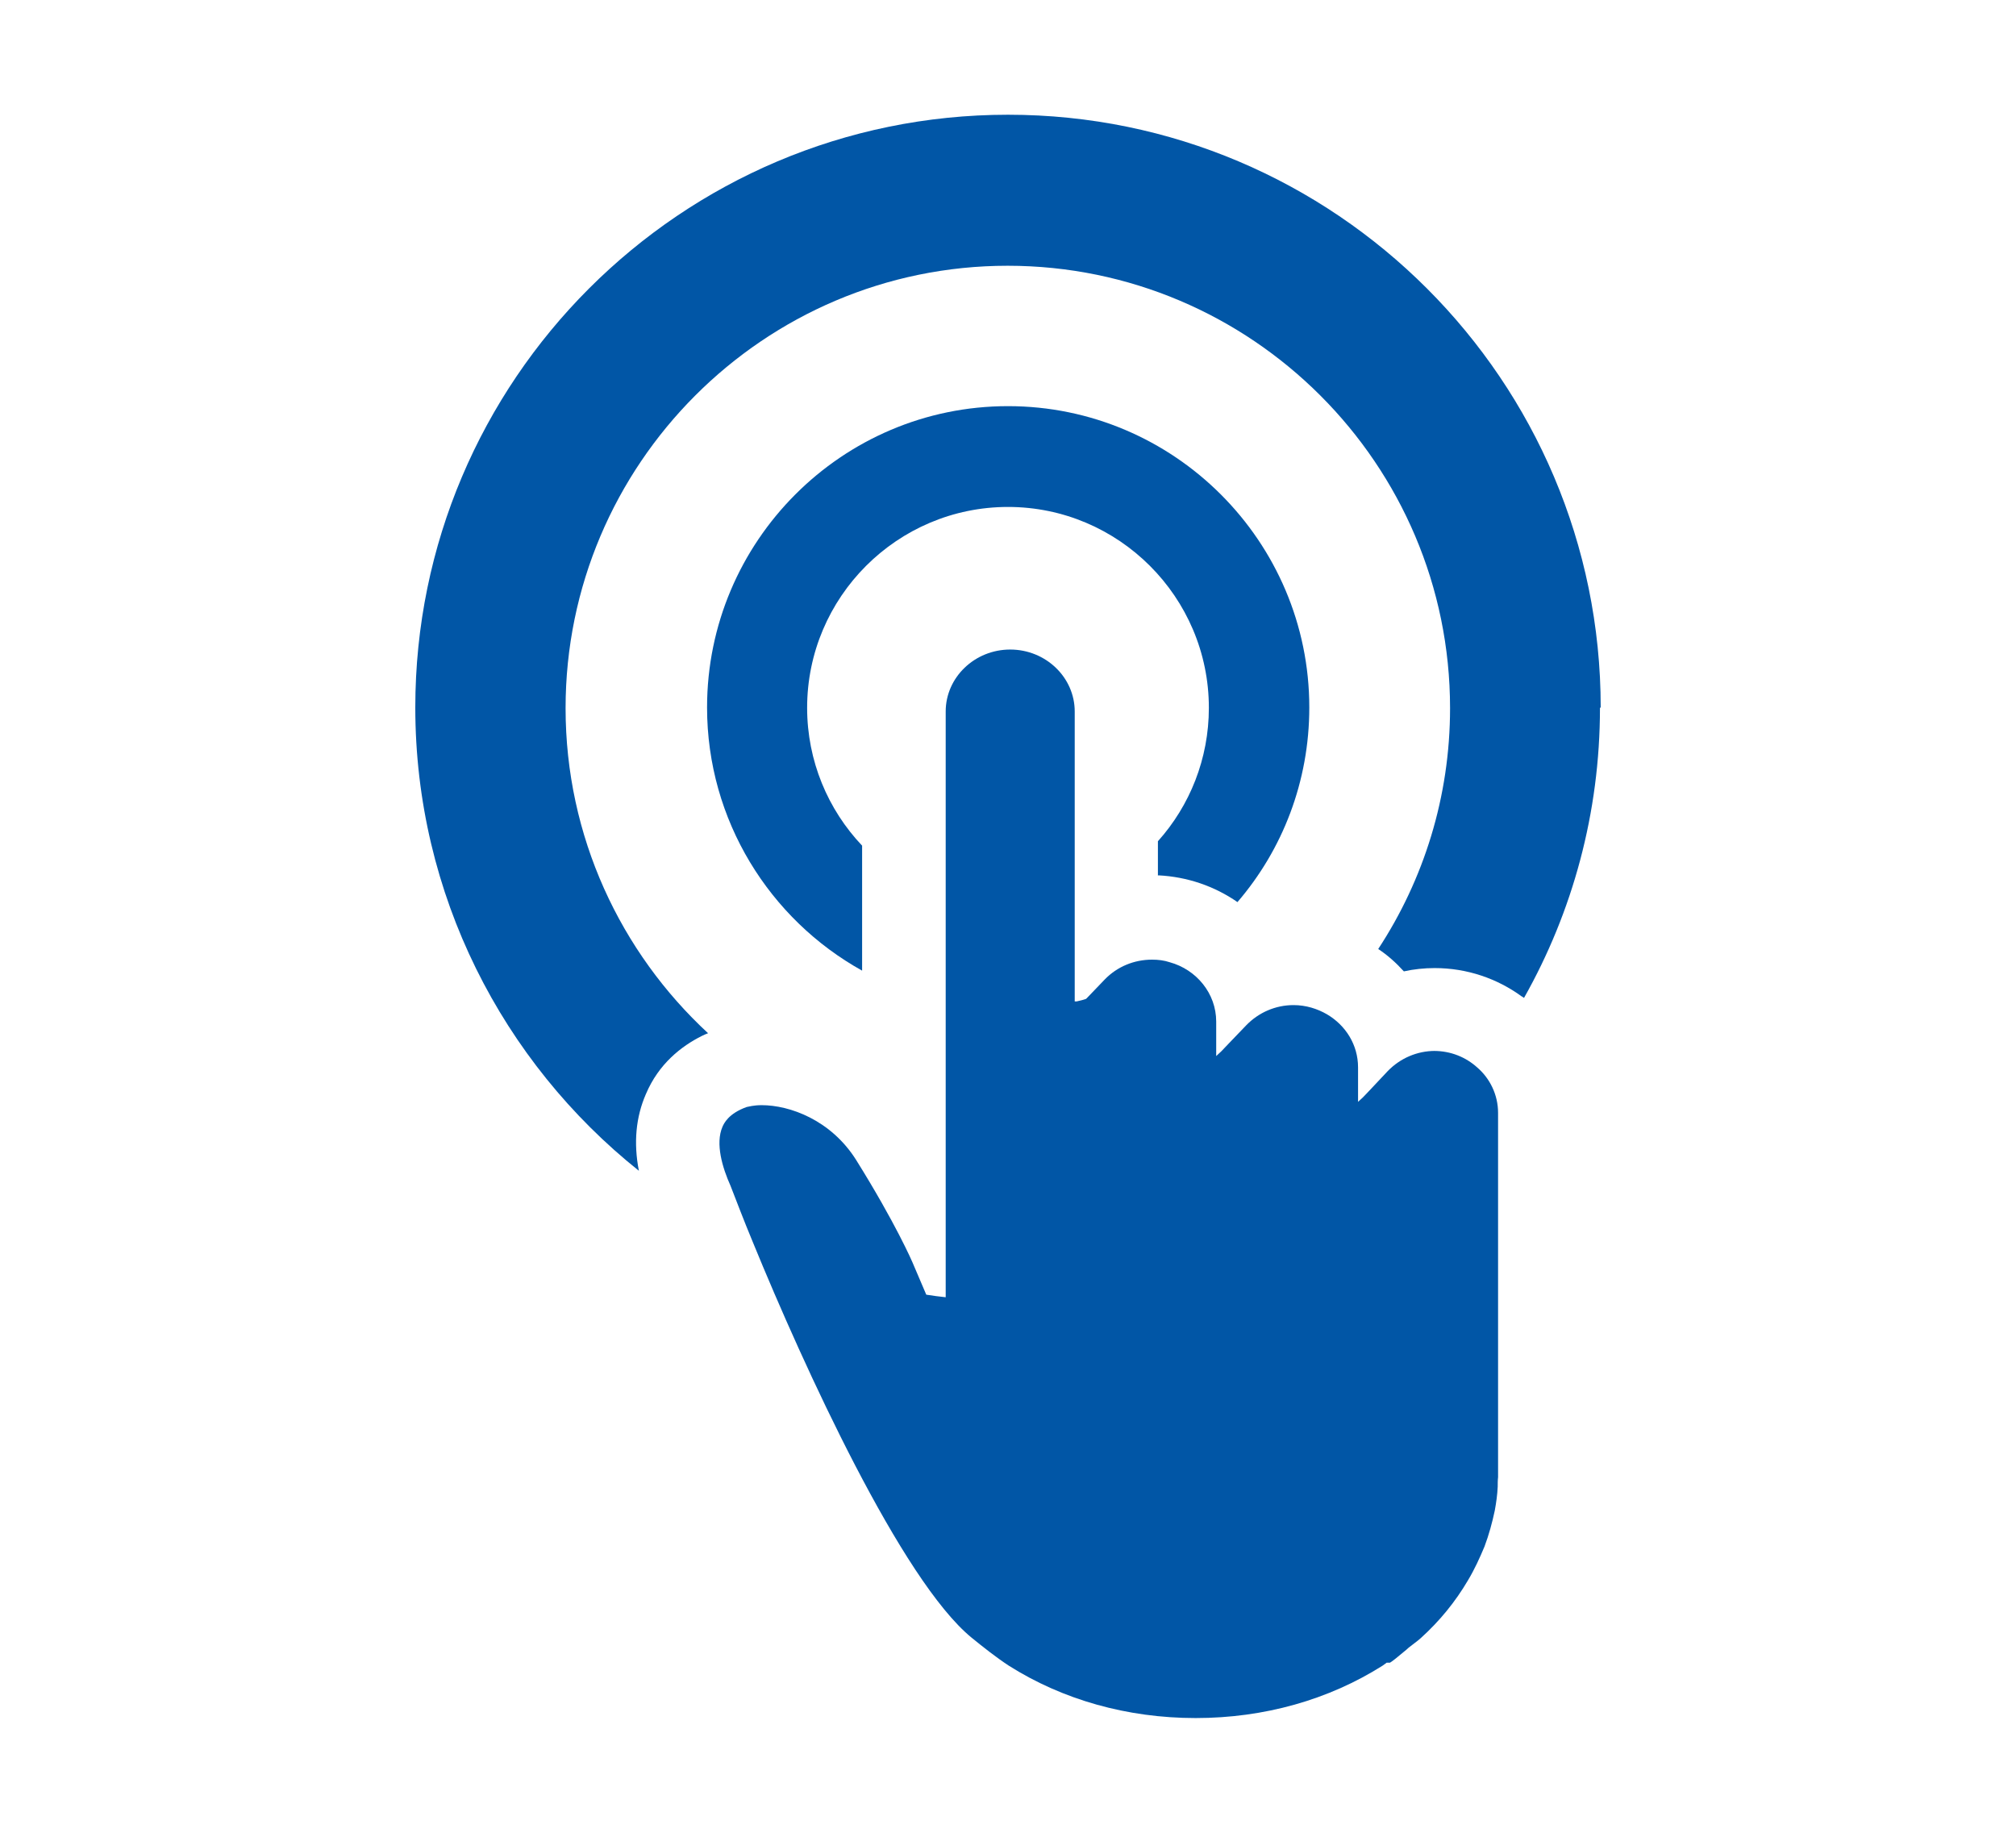
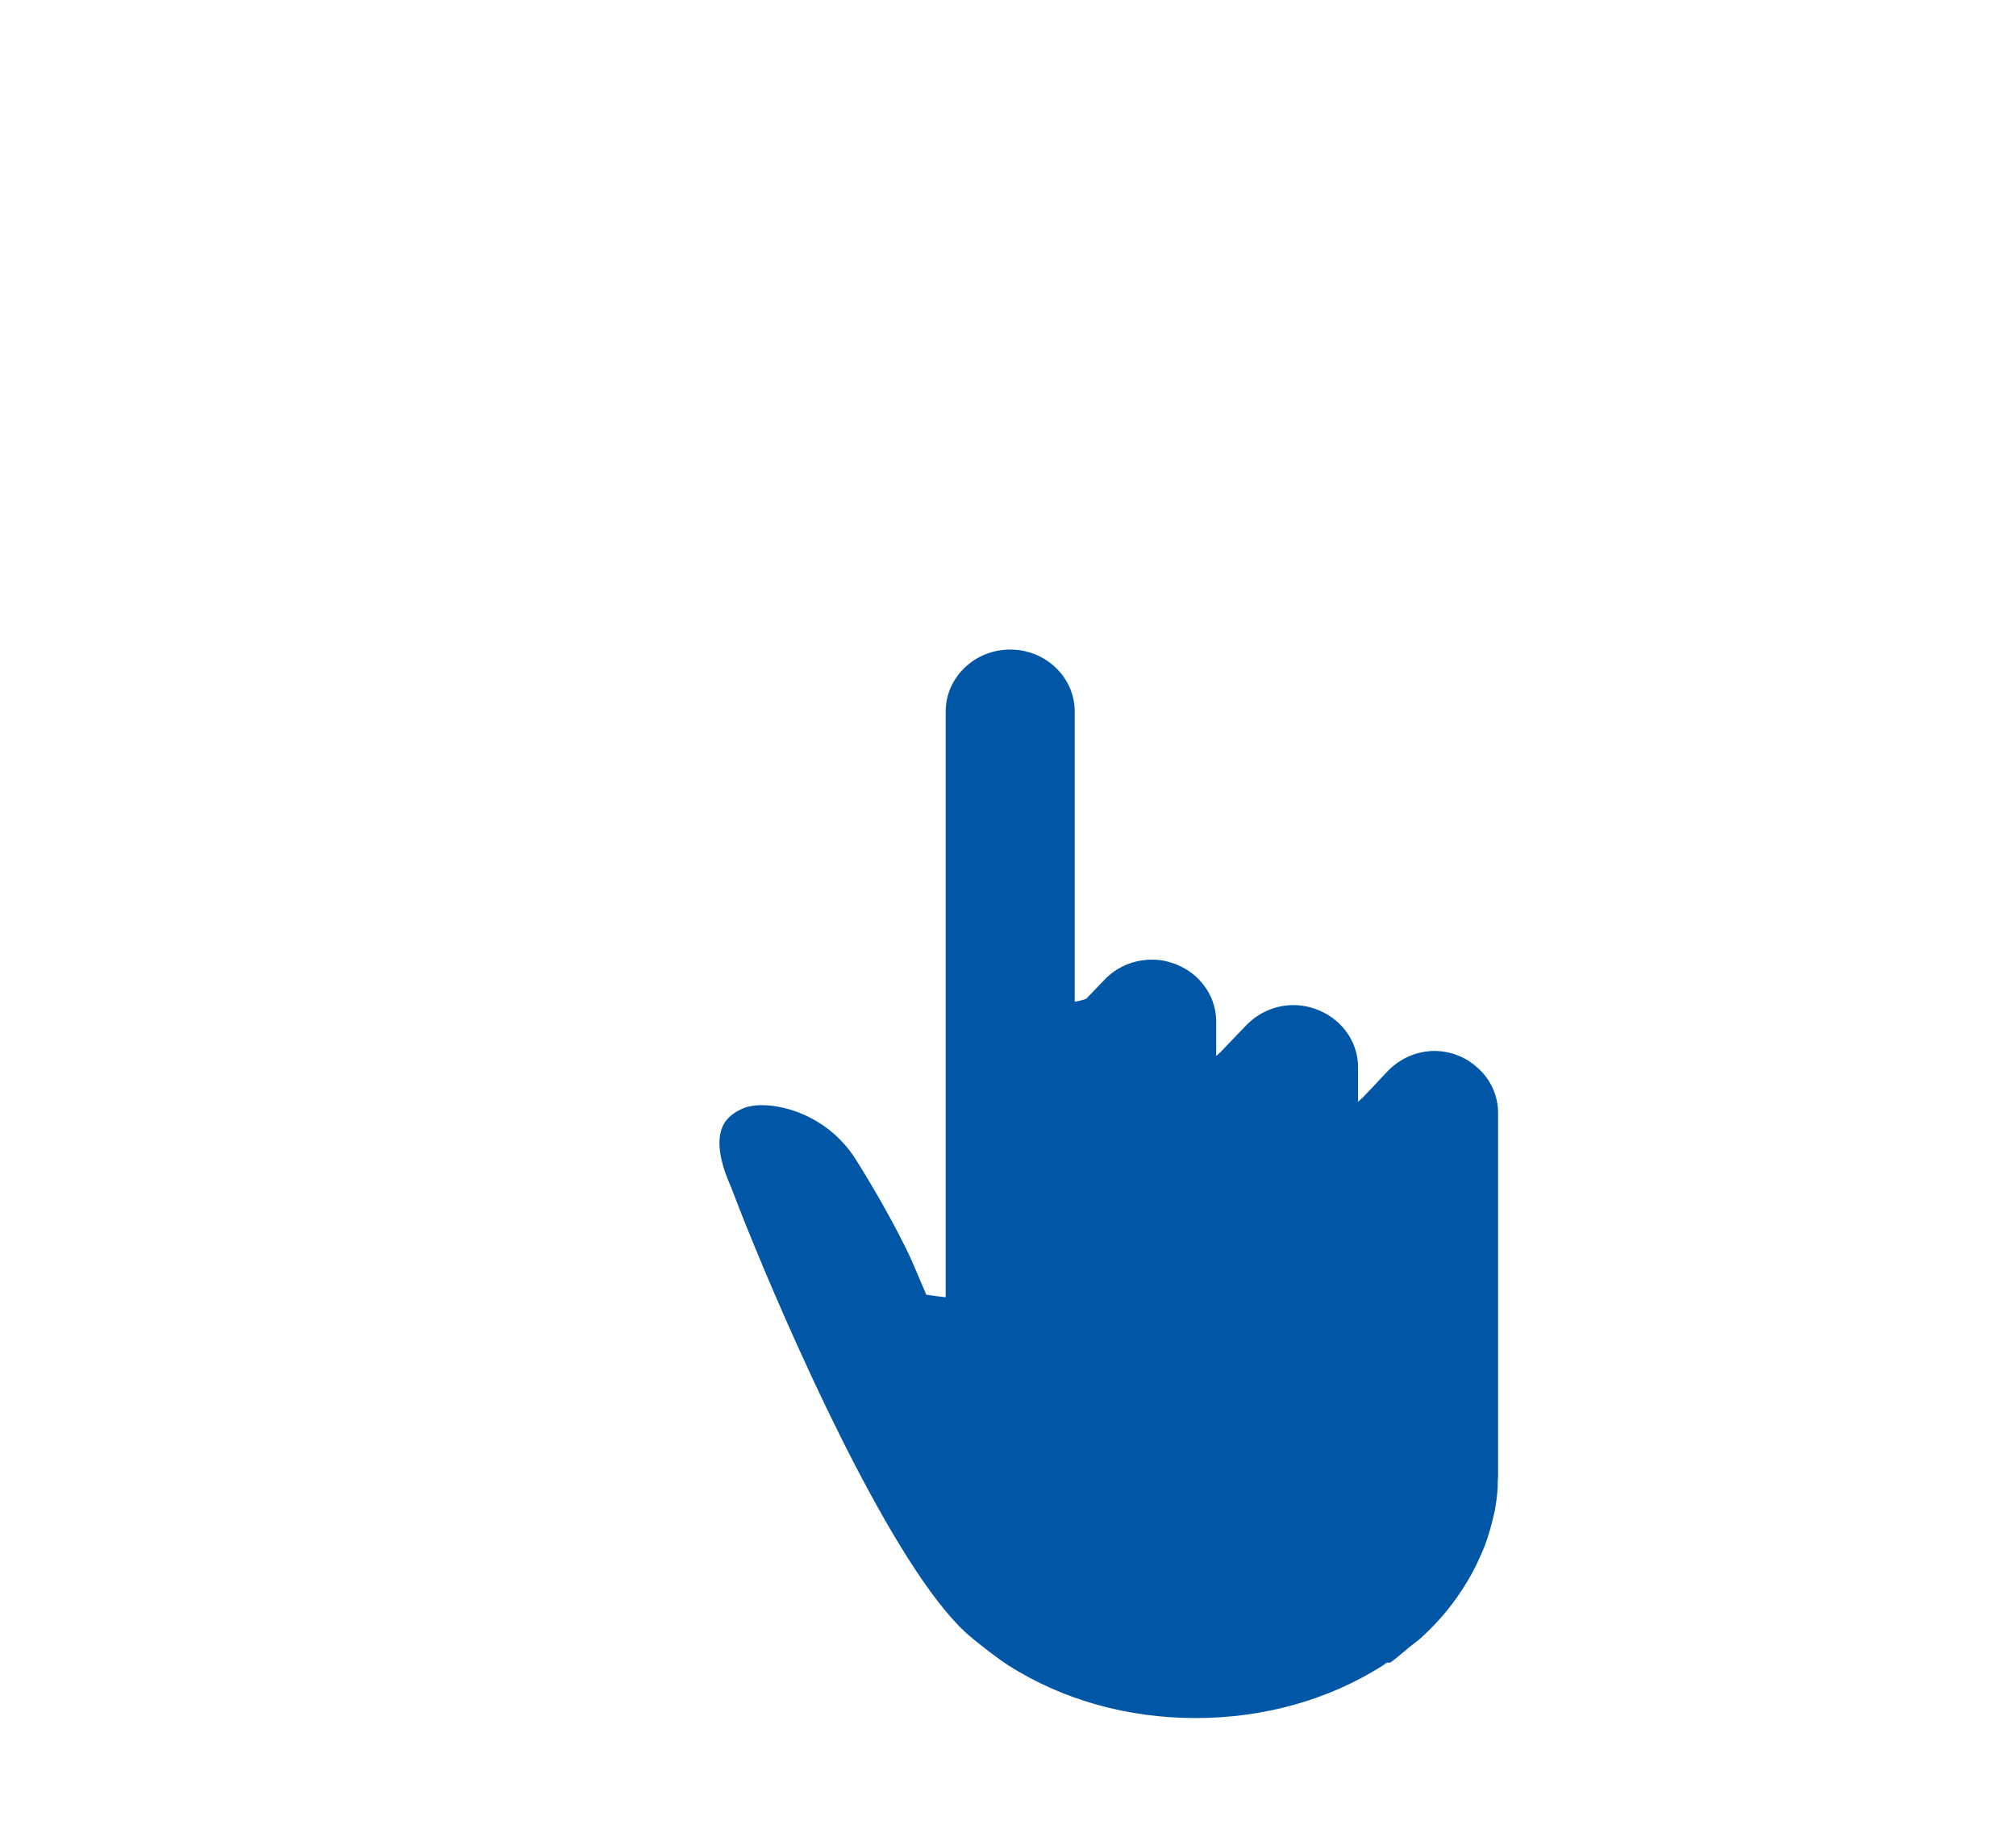
<svg xmlns="http://www.w3.org/2000/svg" id="_レイヤー_2" data-name="レイヤー 2" width="55" height="50" viewBox="0 0 55 50">
  <defs>
    <style>
      .cls-1 {
        fill: #0156a6;
      }
    </style>
  </defs>
-   <path class="cls-1" d="m43.67,19.3c0-8.92-7.25-16.17-16.17-16.17S11.33,10.38,11.33,19.3c0,5.11,2.39,9.68,6.1,12.64-.15-.77-.08-1.47.19-2.09.35-.83.97-1.31,1.53-1.59.06-.03.11-.05.16-.07,0,0,0,0,0,0,0,0,0,0,.01,0-2.39-2.21-3.89-5.37-3.89-8.87,0-6.65,5.41-12.07,12.06-12.07s12.07,5.41,12.07,12.07c0,2.42-.72,4.68-1.96,6.57.26.17.49.38.7.61.27-.06.56-.09.84-.09.89,0,1.71.29,2.37.77.02.01.04.02.06.04,0,0,0,0,0,0,0,0,0,0,.01,0,1.32-2.34,2.07-5.04,2.07-7.91Z" />
-   <path class="cls-1" d="m31.6,23.88c.8.04,1.54.3,2.16.73,1.23-1.43,1.96-3.29,1.96-5.31,0-4.53-3.69-8.22-8.22-8.22s-8.21,3.69-8.21,8.22c0,3.08,1.71,5.78,4.23,7.18v-3.41c-.93-.98-1.5-2.31-1.5-3.76,0-3.02,2.46-5.48,5.48-5.48s5.48,2.46,5.48,5.48c0,1.39-.52,2.67-1.39,3.64v.94Z" />
  <path class="cls-1" d="m39.15,28.67c-.49,0-.95.2-1.29.55l-.47.5-.2.21-.14.13v-.94c0-.62-.34-1.15-.85-1.45-.26-.15-.57-.25-.91-.25-.49,0-.95.2-1.29.55l-.48.5-.2.21-.14.13v-.94c0-.77-.54-1.42-1.27-1.62-.15-.05-.31-.07-.48-.07-.49,0-.95.19-1.29.54l-.48.5-.03.03c-.08.03-.17.05-.26.07-.02,0-.03,0-.05,0v-7.91c0-.93-.79-1.69-1.76-1.69s-1.76.76-1.76,1.69v15.52s0,.46,0,.46c-.18-.02-.35-.04-.53-.07l-.38-.89s-.45-1.05-1.53-2.78c-.69-1.1-1.82-1.5-2.58-1.5-.22,0-.35.04-.41.05-.5.18-.62.45-.66.54-.2.46,0,1.12.22,1.61.16.41.36.94.61,1.54,1.4,3.42,4.06,9.23,5.97,10.79.32.26.66.53,1.01.76,1.47.93,3.23,1.43,5.1,1.43s3.63-.5,5.1-1.43l.11-.08h.09l.06-.04c.11-.08.21-.17.31-.25.05-.04.1-.08.14-.12.11-.09.23-.17.33-.26.52-.47.95-1,1.29-1.58.18-.3.32-.61.45-.92.12-.32.21-.65.28-.98.04-.22.07-.43.08-.65,0-.09,0-.18.01-.26v-9.94c0-.49-.22-.94-.57-1.24-.31-.28-.72-.45-1.18-.45Z" />
</svg>